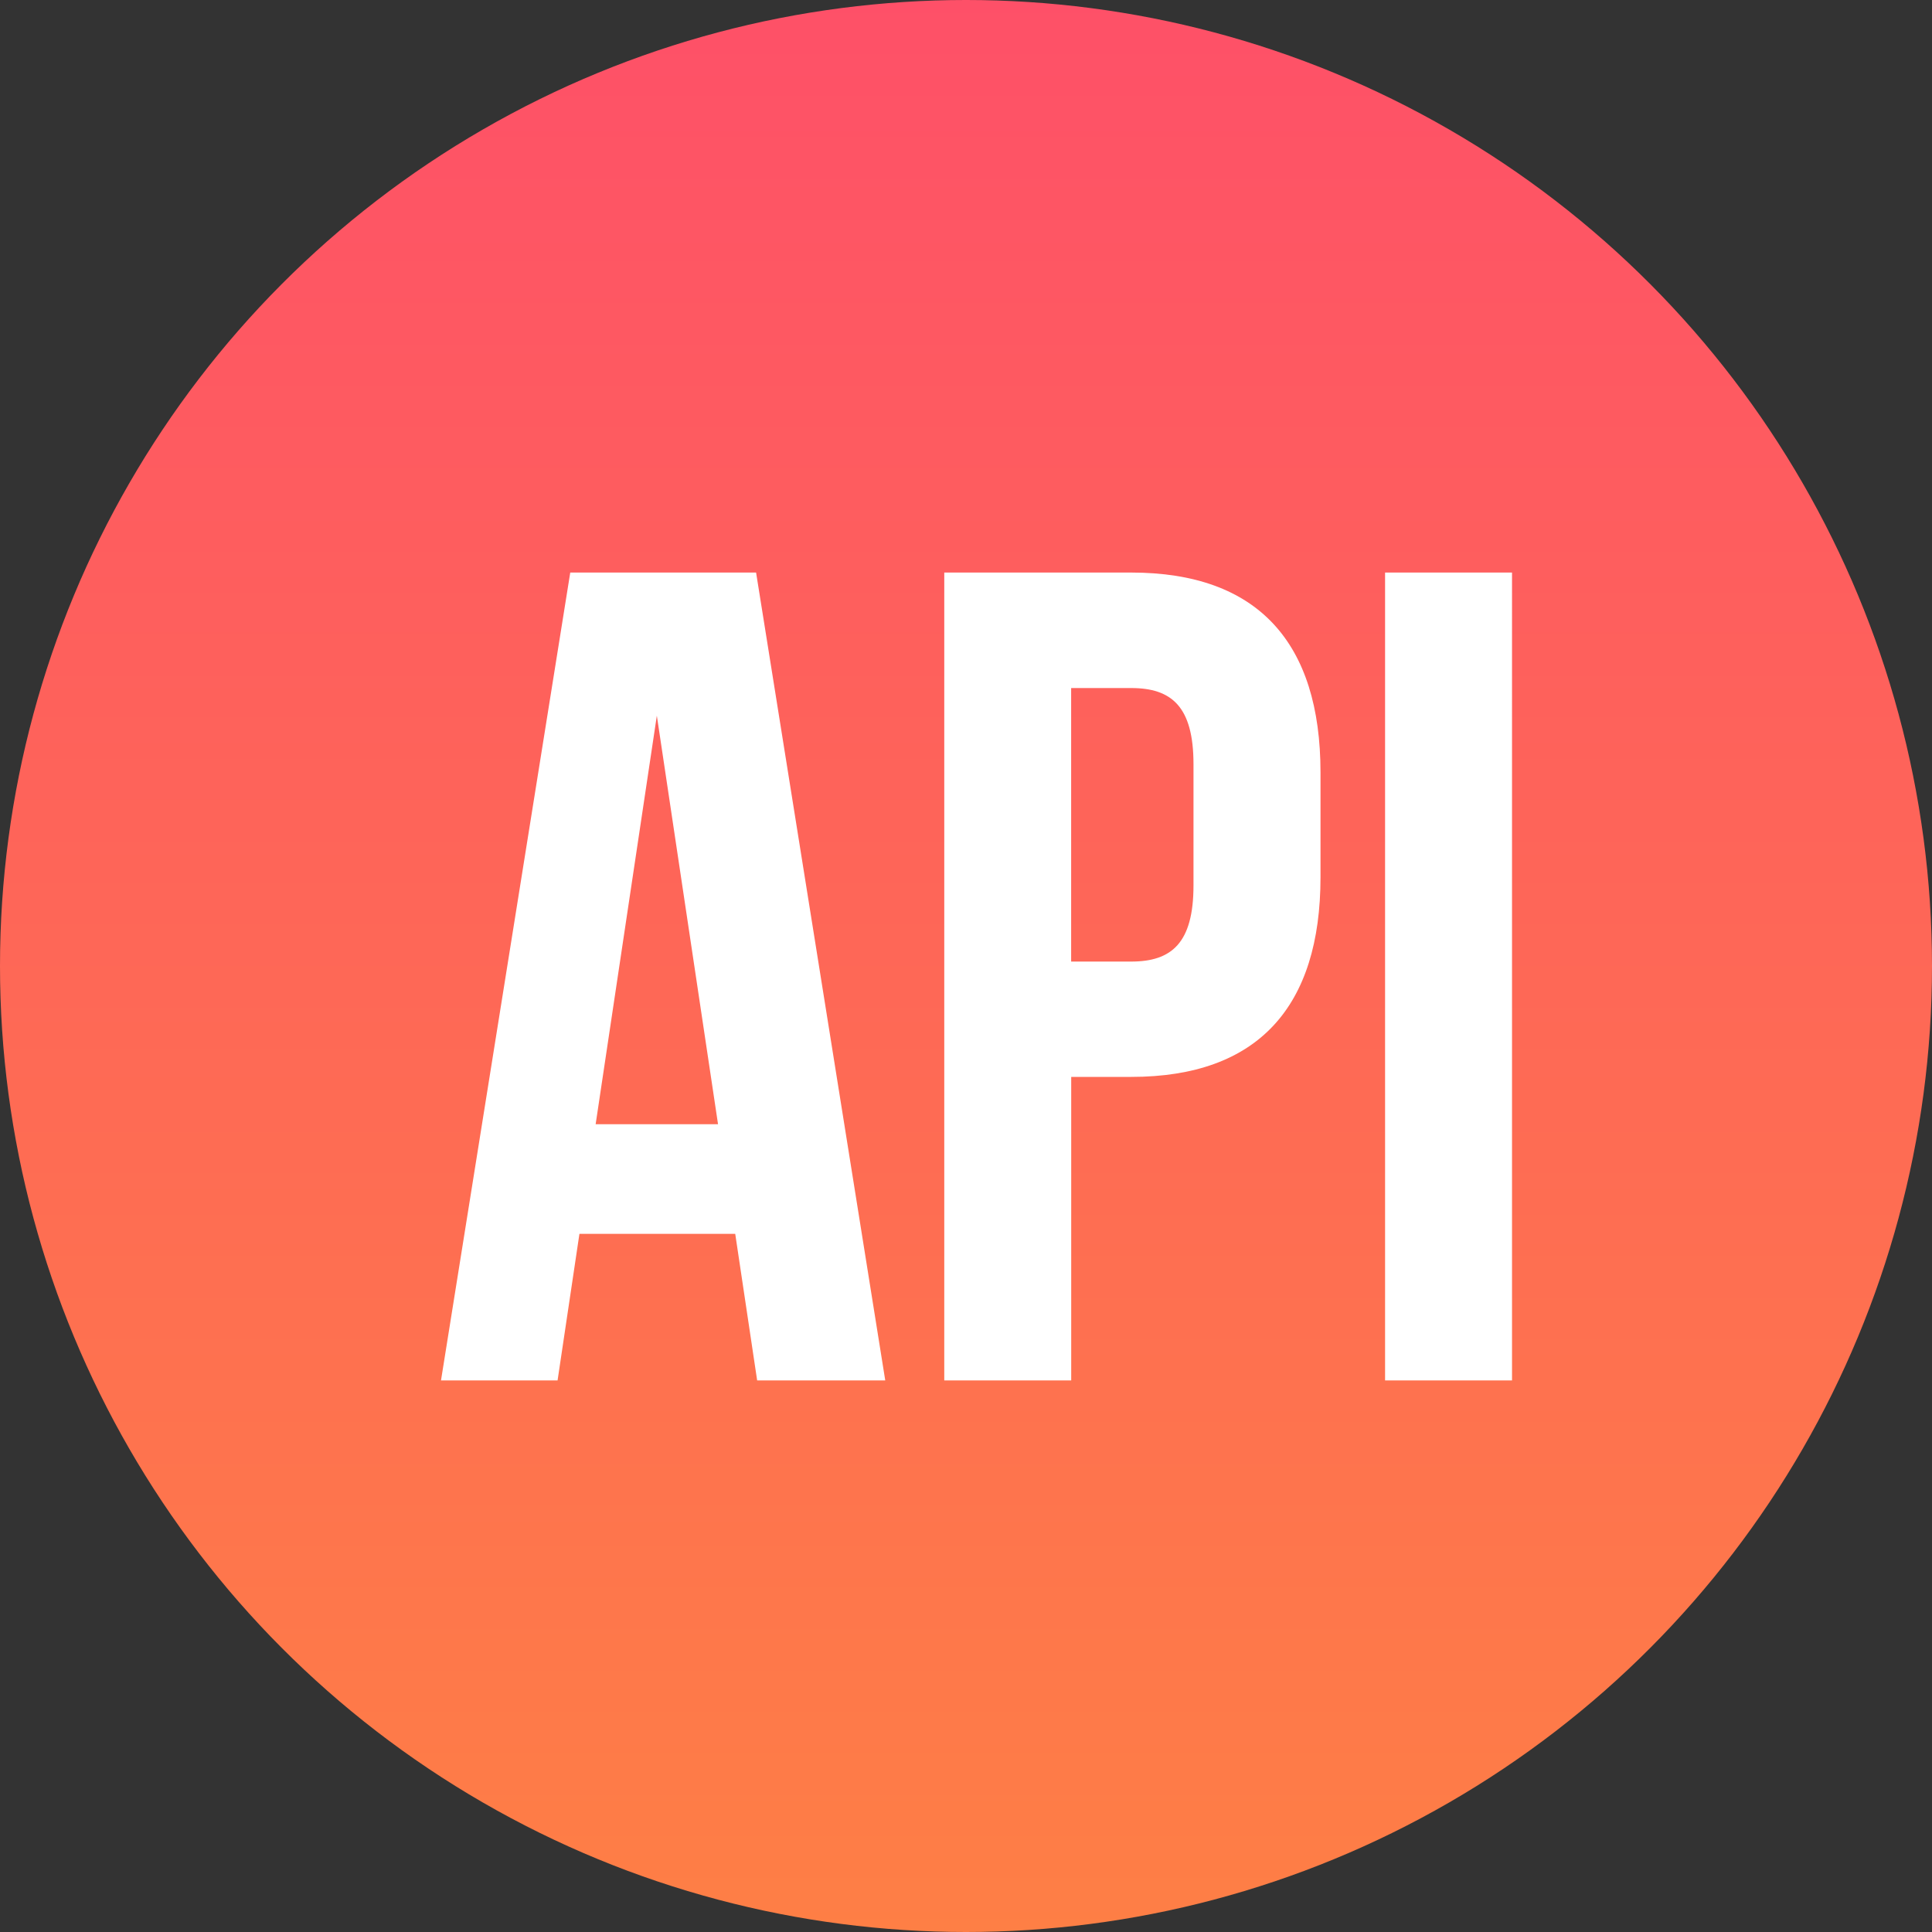
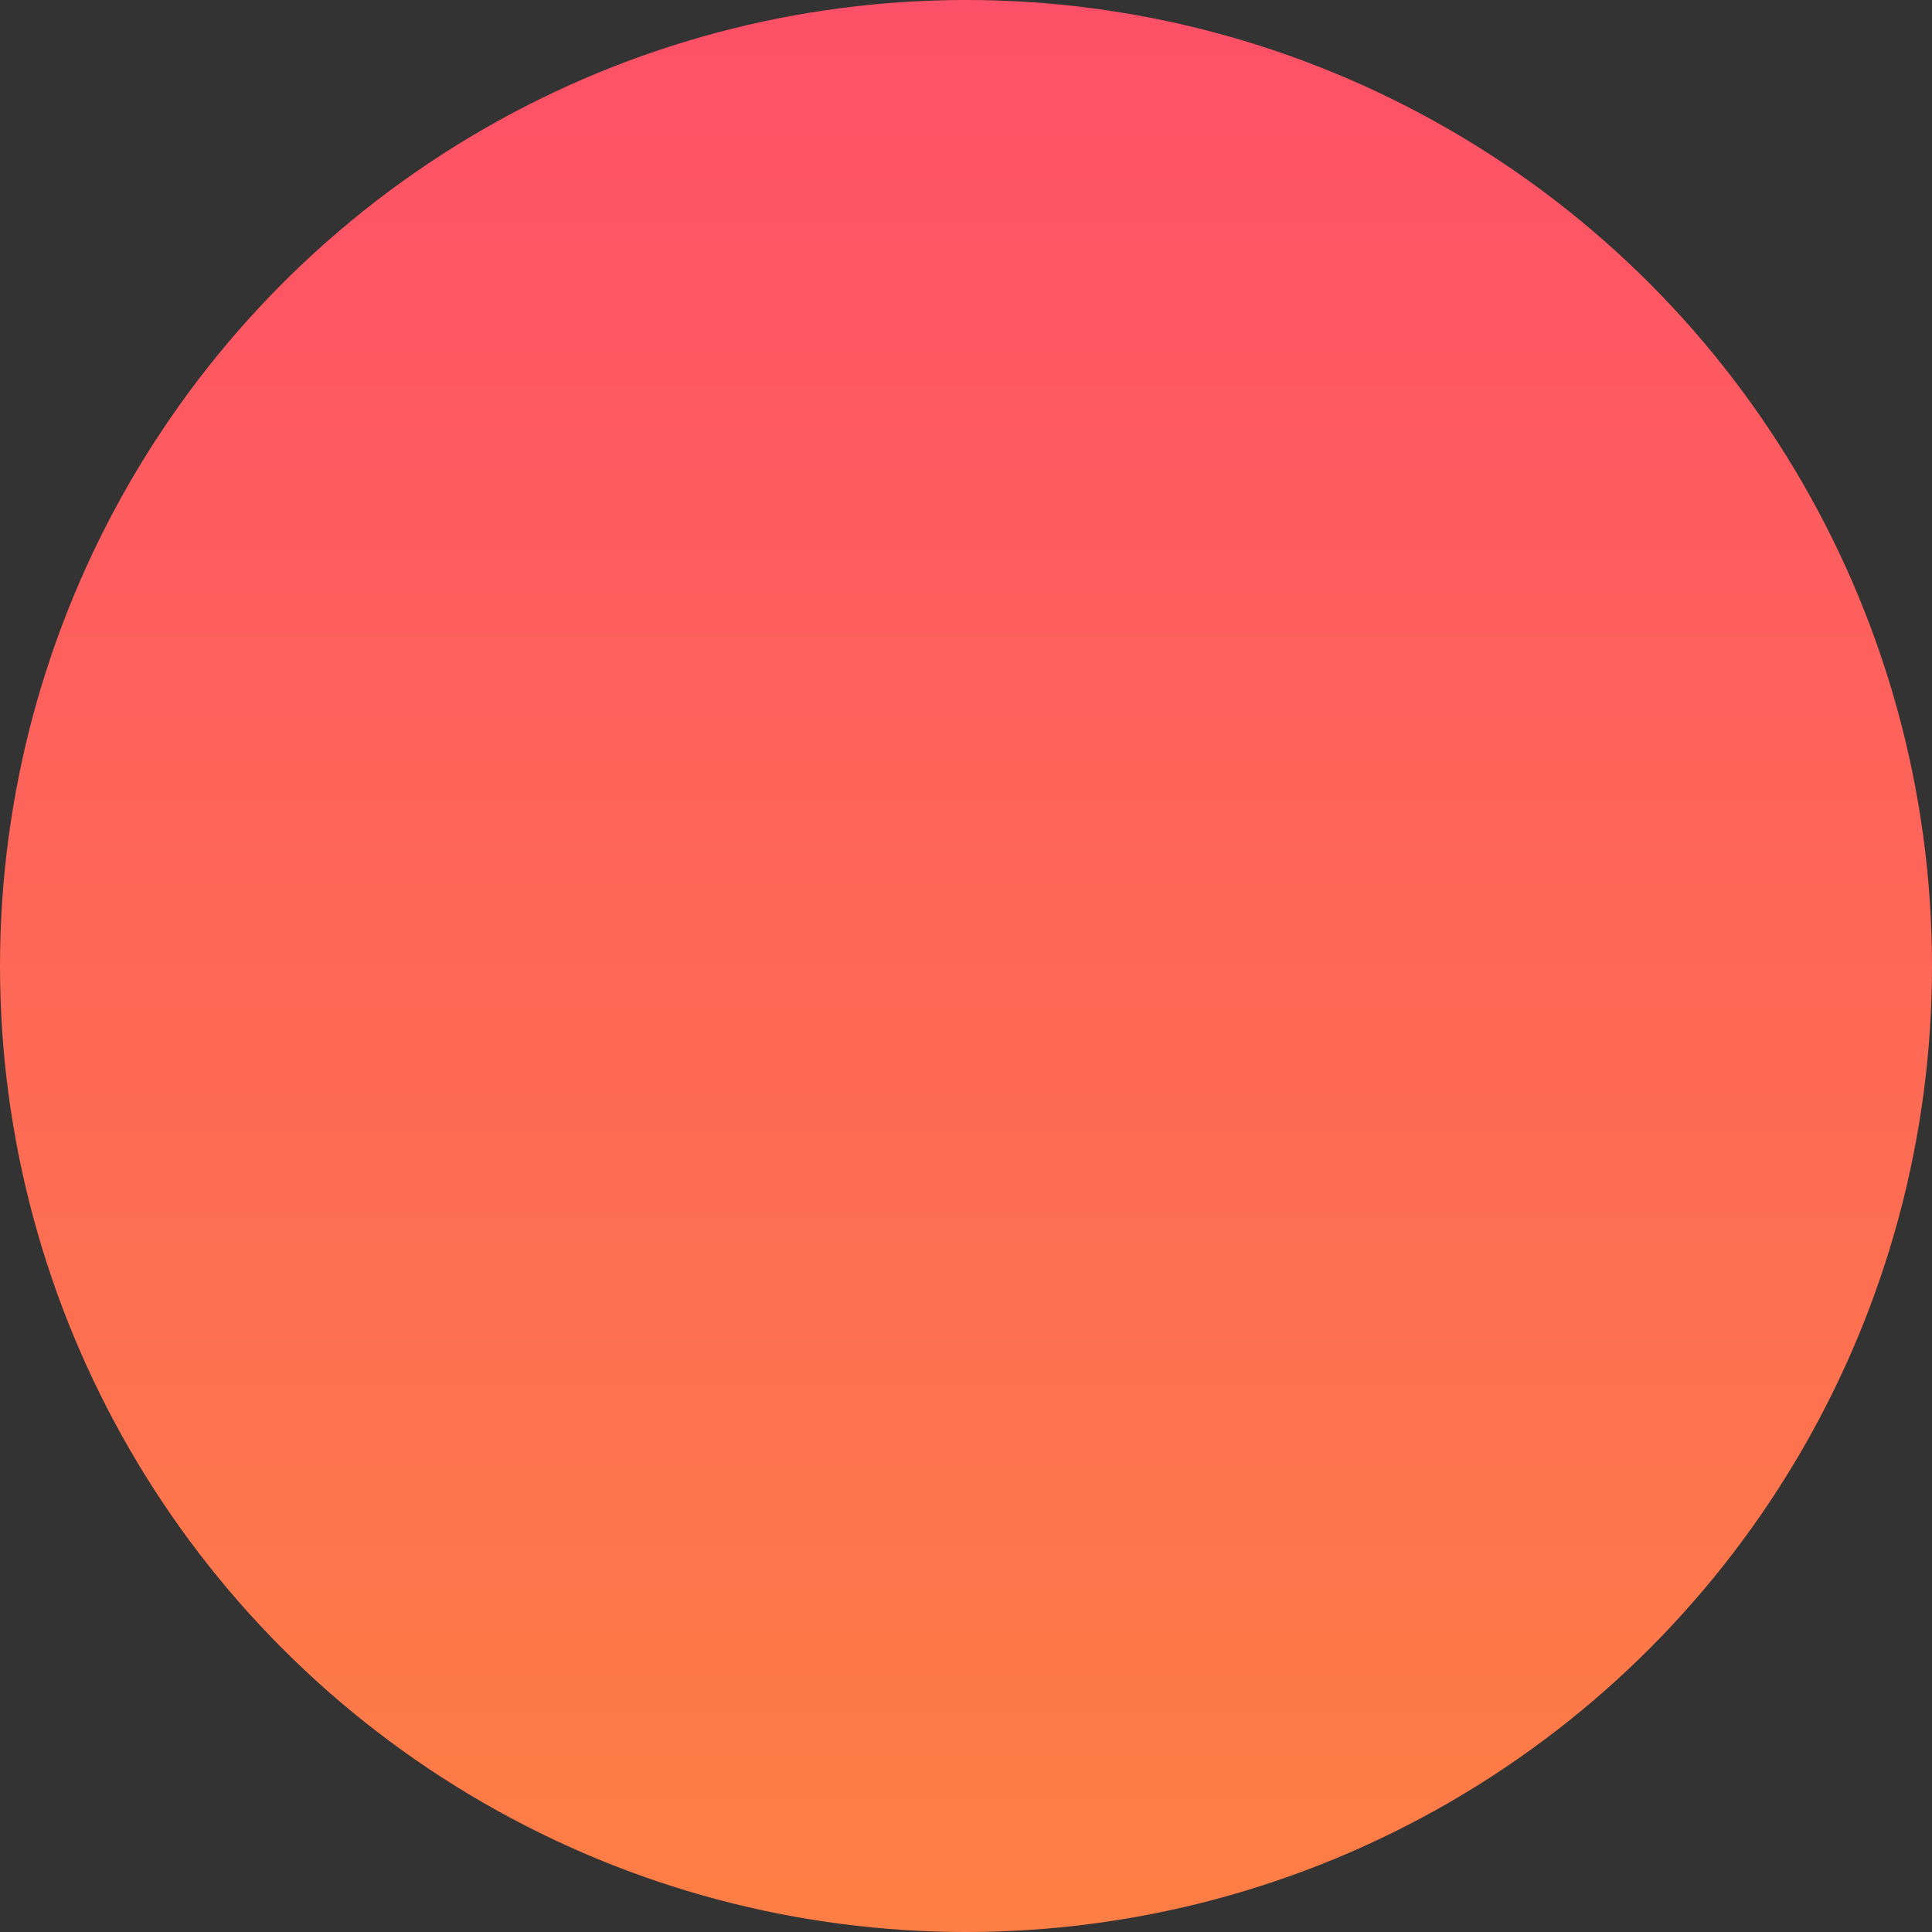
<svg xmlns="http://www.w3.org/2000/svg" width="92" height="92" viewBox="0 0 92 92">
  <rect x="0" y="0" width="92" height="92" fill="#333333" stroke="none" />
  <defs>
    <linearGradient id="linear-gradient" x1="0.5" x2="0.5" y2="1" gradientUnits="objectBoundingBox">
      <stop offset="0" stop-color="#fe5068" />
      <stop offset="1" stop-color="#fe7f45" />
    </linearGradient>
    <clipPath id="clip-path">
      <rect id="Rectangle_2075" data-name="Rectangle 2075" width="51" height="51" transform="translate(380.869 6695.869)" fill="#fff" stroke="#707070" stroke-width="1" />
    </clipPath>
  </defs>
  <g id="toolsicon03" transform="translate(-359.869 -6674.869)">
    <circle id="Ellipse_866" data-name="Ellipse 866" cx="46" cy="46" r="46" transform="translate(359.869 6674.869)" fill="url(#linear-gradient)" />
    <g id="Mask_Group_159" data-name="Mask Group 159" clip-path="url(#clip-path)">
-       <path id="Path_14844" data-name="Path 14844" d="M15.312-19.6H6.463L.308,18.871H5.859L6.9,11.891h7.419l1.044,6.98h6.1Zm-4.726,6.815L13.5,6.67H7.672ZM33.173-19.6h-8.9V18.871h6.045V4.417h2.858c6.045,0,9.013-3.352,9.013-9.508v-5C42.186-16.248,39.218-19.6,33.173-19.6Zm0,5.5c1.924,0,2.968.879,2.968,3.627v5.771c0,2.748-1.044,3.627-2.968,3.627H30.315V-14.1ZM45.264,18.871h6.045V-19.6H45.264Z" transform="translate(380.561 6721.733)" fill="#fff" />
-     </g>
+       </g>
  </g>
</svg>